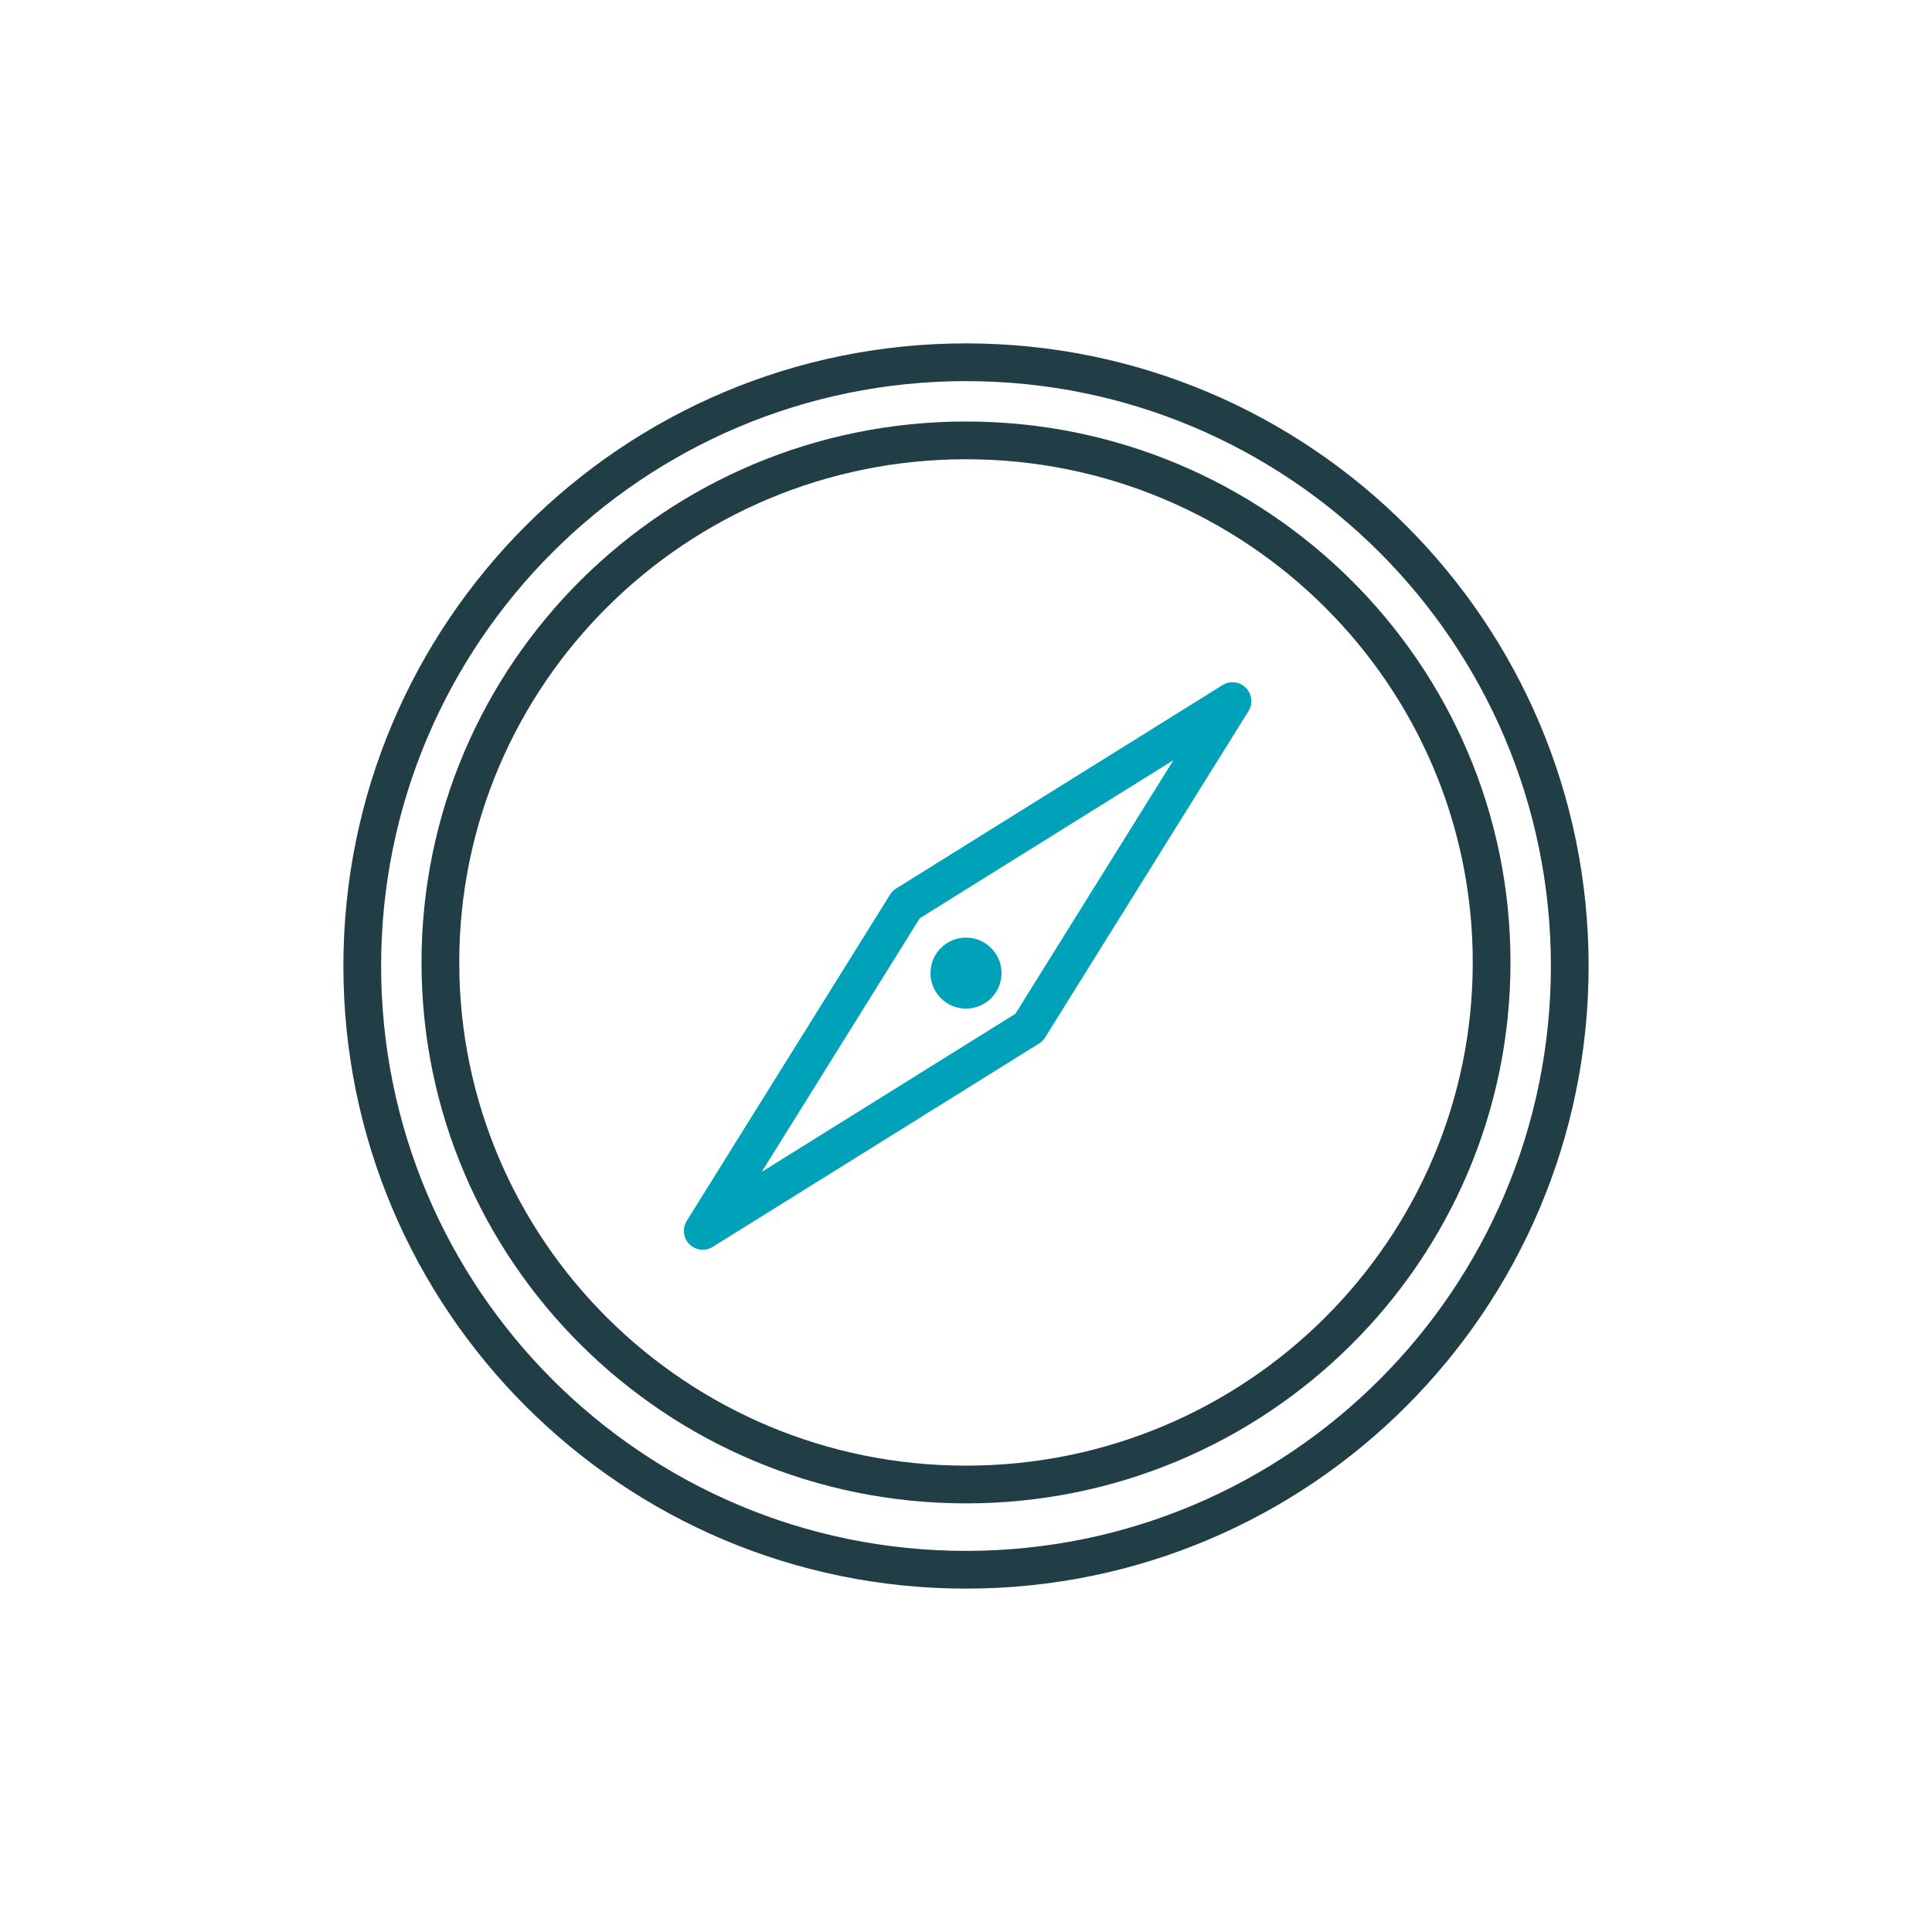
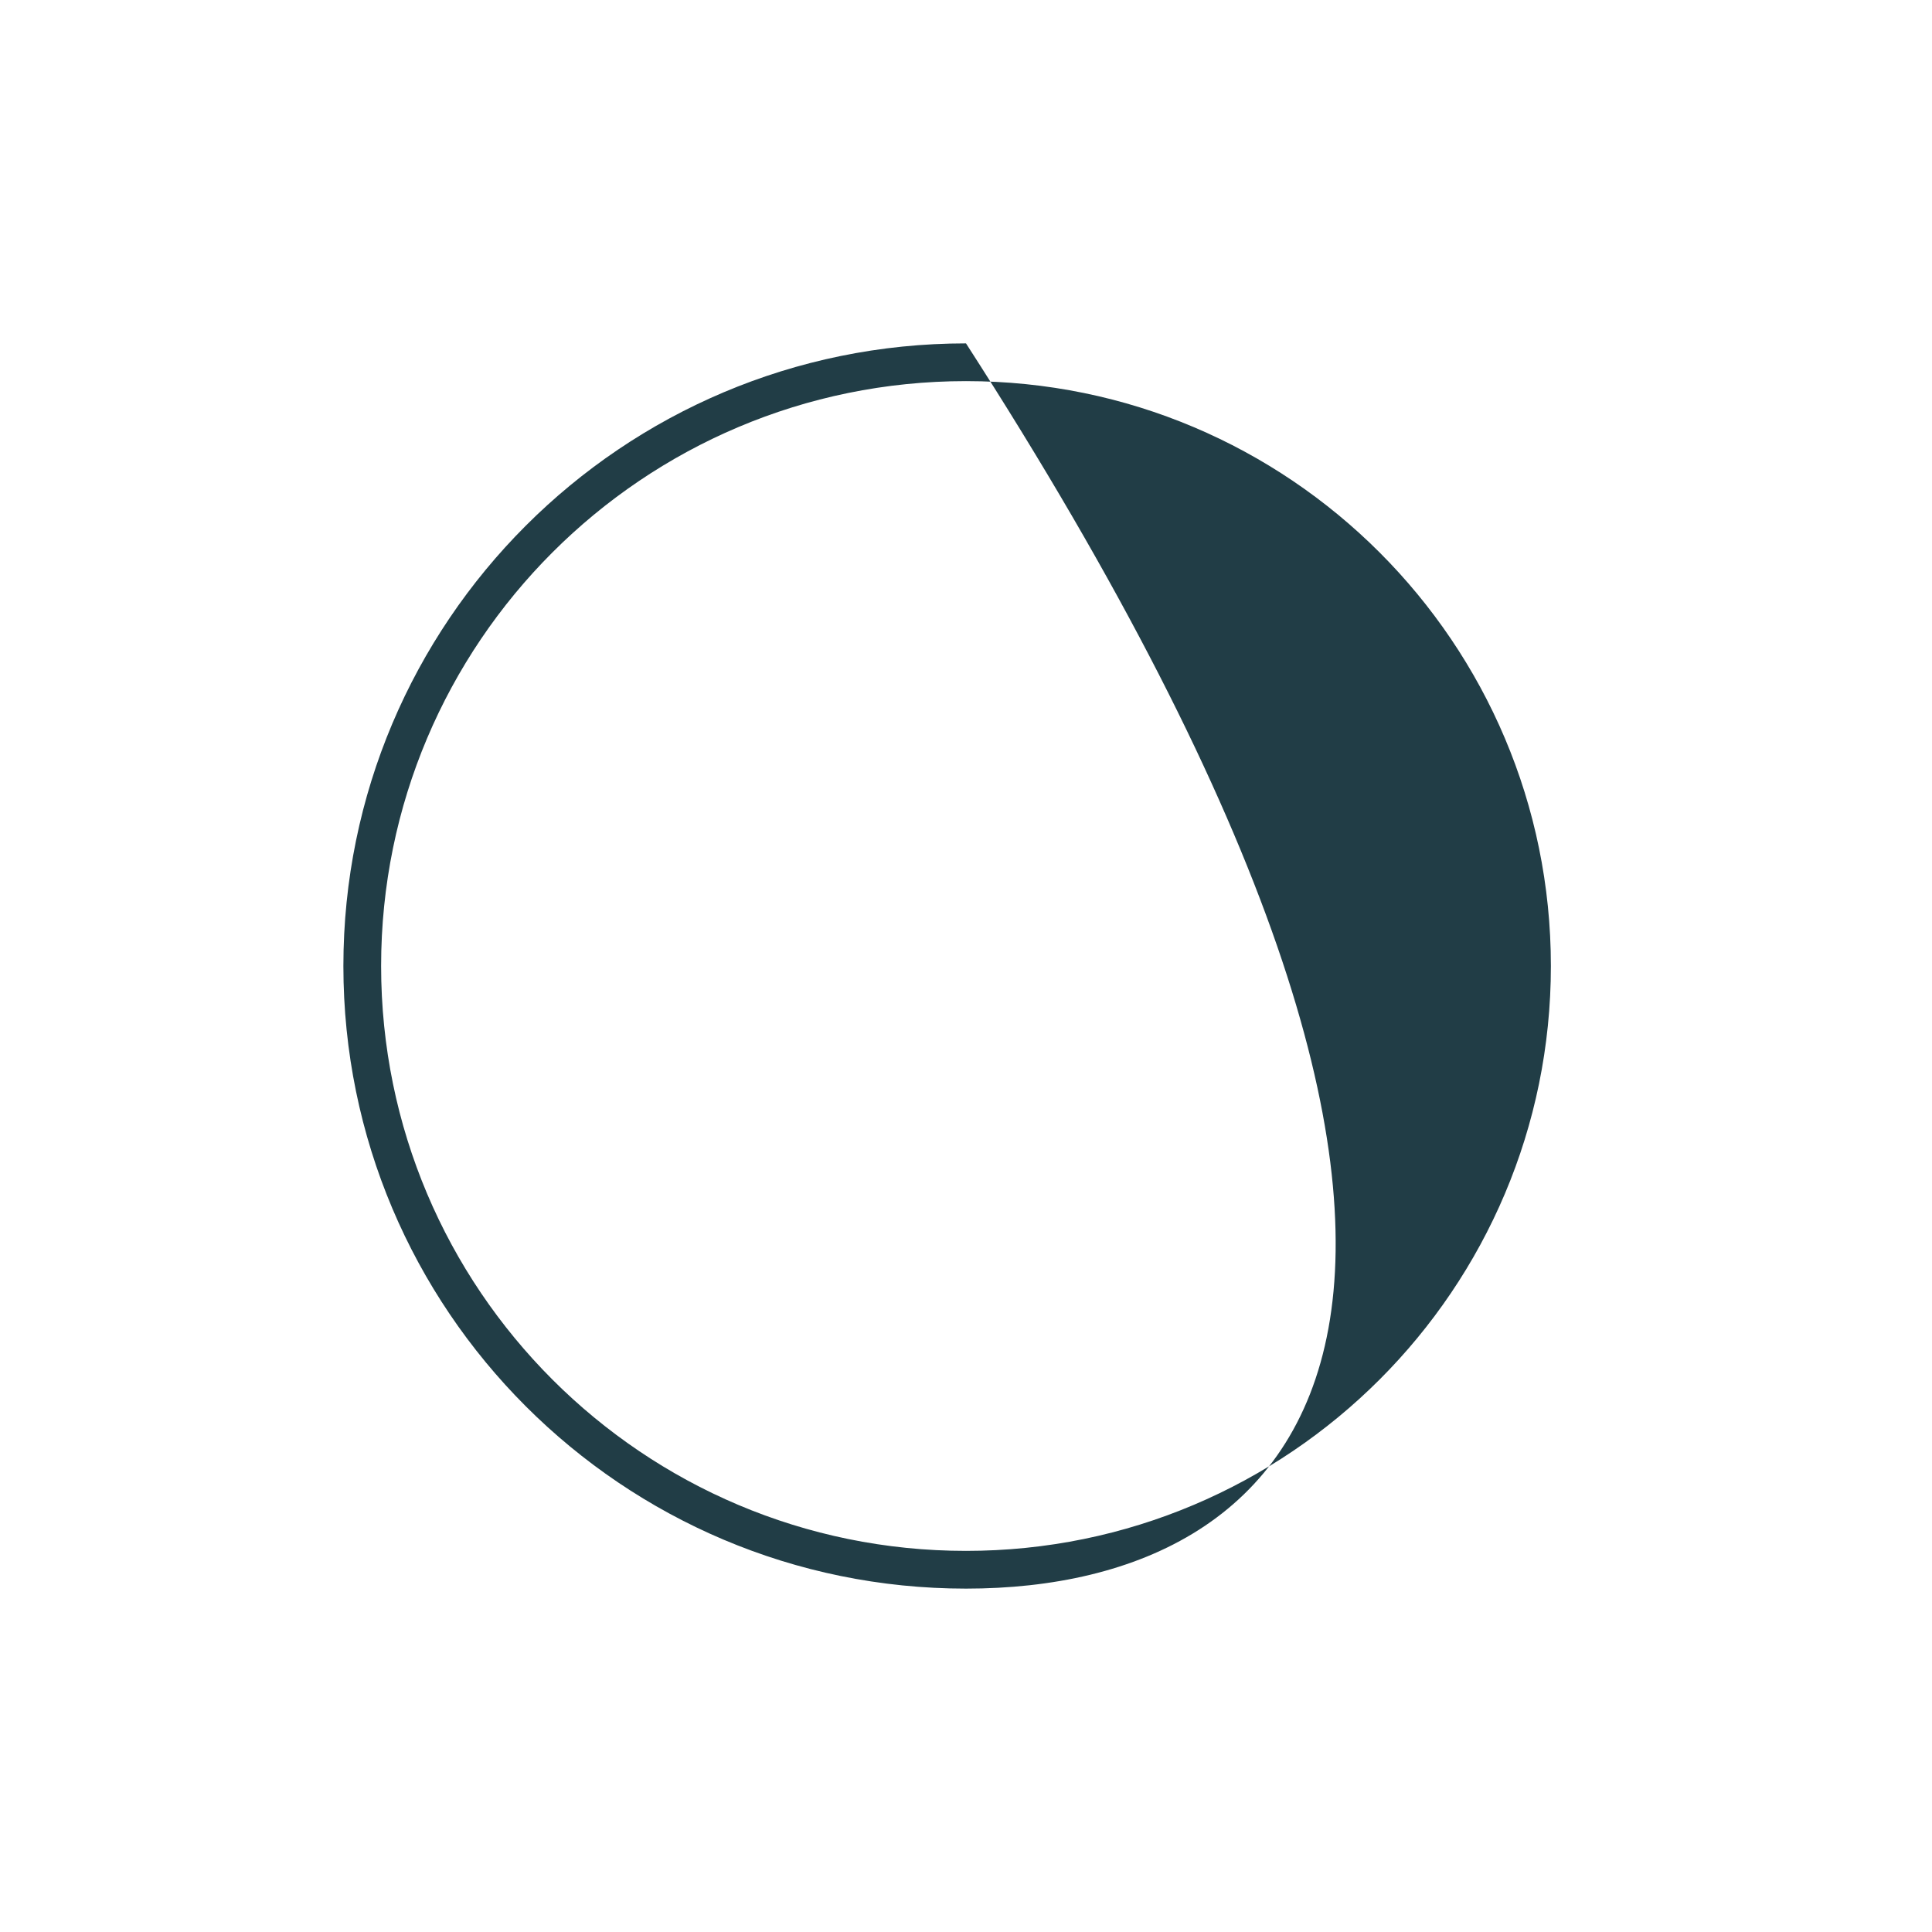
<svg xmlns="http://www.w3.org/2000/svg" width="256" height="256" viewBox="0 0 256 256" fill="none">
-   <path fill-rule="evenodd" clip-rule="evenodd" d="M128 50.5C85.198 50.5 50.5 85.198 50.5 128C50.5 170.802 85.198 205.5 128 205.5C170.802 205.5 205.5 170.802 205.5 128C205.5 85.198 170.802 50.5 128 50.5ZM45.5 128C45.5 82.436 82.436 45.5 128 45.5C173.563 45.5 210.5 82.436 210.5 128C210.5 173.563 173.563 210.5 128 210.5C82.436 210.5 45.5 173.563 45.5 128Z" fill="#213D46" />
-   <path fill-rule="evenodd" clip-rule="evenodd" d="M128 60.853C90.9 60.853 60.853 90.721 60.853 127.529C60.853 164.338 90.9 194.206 128 194.206C165.1 194.206 195.147 164.338 195.147 127.529C195.147 90.721 165.1 60.853 128 60.853ZM55.853 127.529C55.853 87.928 88.17 55.853 128 55.853C167.83 55.853 200.147 87.928 200.147 127.529C200.147 167.131 167.83 199.206 128 199.206C88.17 199.206 55.853 167.131 55.853 127.529Z" fill="#213D46" />
-   <path d="M132.706 128.941C132.706 131.54 130.599 133.647 128 133.647C125.401 133.647 123.294 131.54 123.294 128.941C123.294 126.342 125.401 124.235 128 124.235C130.599 124.235 132.706 126.342 132.706 128.941Z" fill="#00A2BA" />
-   <path fill-rule="evenodd" clip-rule="evenodd" d="M165.077 91.135C165.9 91.958 166.046 93.239 165.431 94.225L138.482 137.47C138.28 137.794 138.006 138.068 137.682 138.27L94.438 165.219C93.451 165.834 92.17 165.687 91.348 164.865C90.525 164.043 90.379 162.762 90.994 161.775L117.943 118.531C118.145 118.207 118.419 117.933 118.743 117.731L161.987 90.782C162.974 90.166 164.255 90.313 165.077 91.135ZM121.88 121.668L100.933 155.28L134.545 134.333L155.492 100.721L121.88 121.668Z" fill="#00A2BA" />
+   <path fill-rule="evenodd" clip-rule="evenodd" d="M128 50.5C85.198 50.5 50.5 85.198 50.5 128C50.5 170.802 85.198 205.5 128 205.5C170.802 205.5 205.5 170.802 205.5 128C205.5 85.198 170.802 50.5 128 50.5ZM45.5 128C45.5 82.436 82.436 45.5 128 45.5C210.5 173.563 173.563 210.5 128 210.5C82.436 210.5 45.5 173.563 45.5 128Z" fill="#213D46" />
</svg>